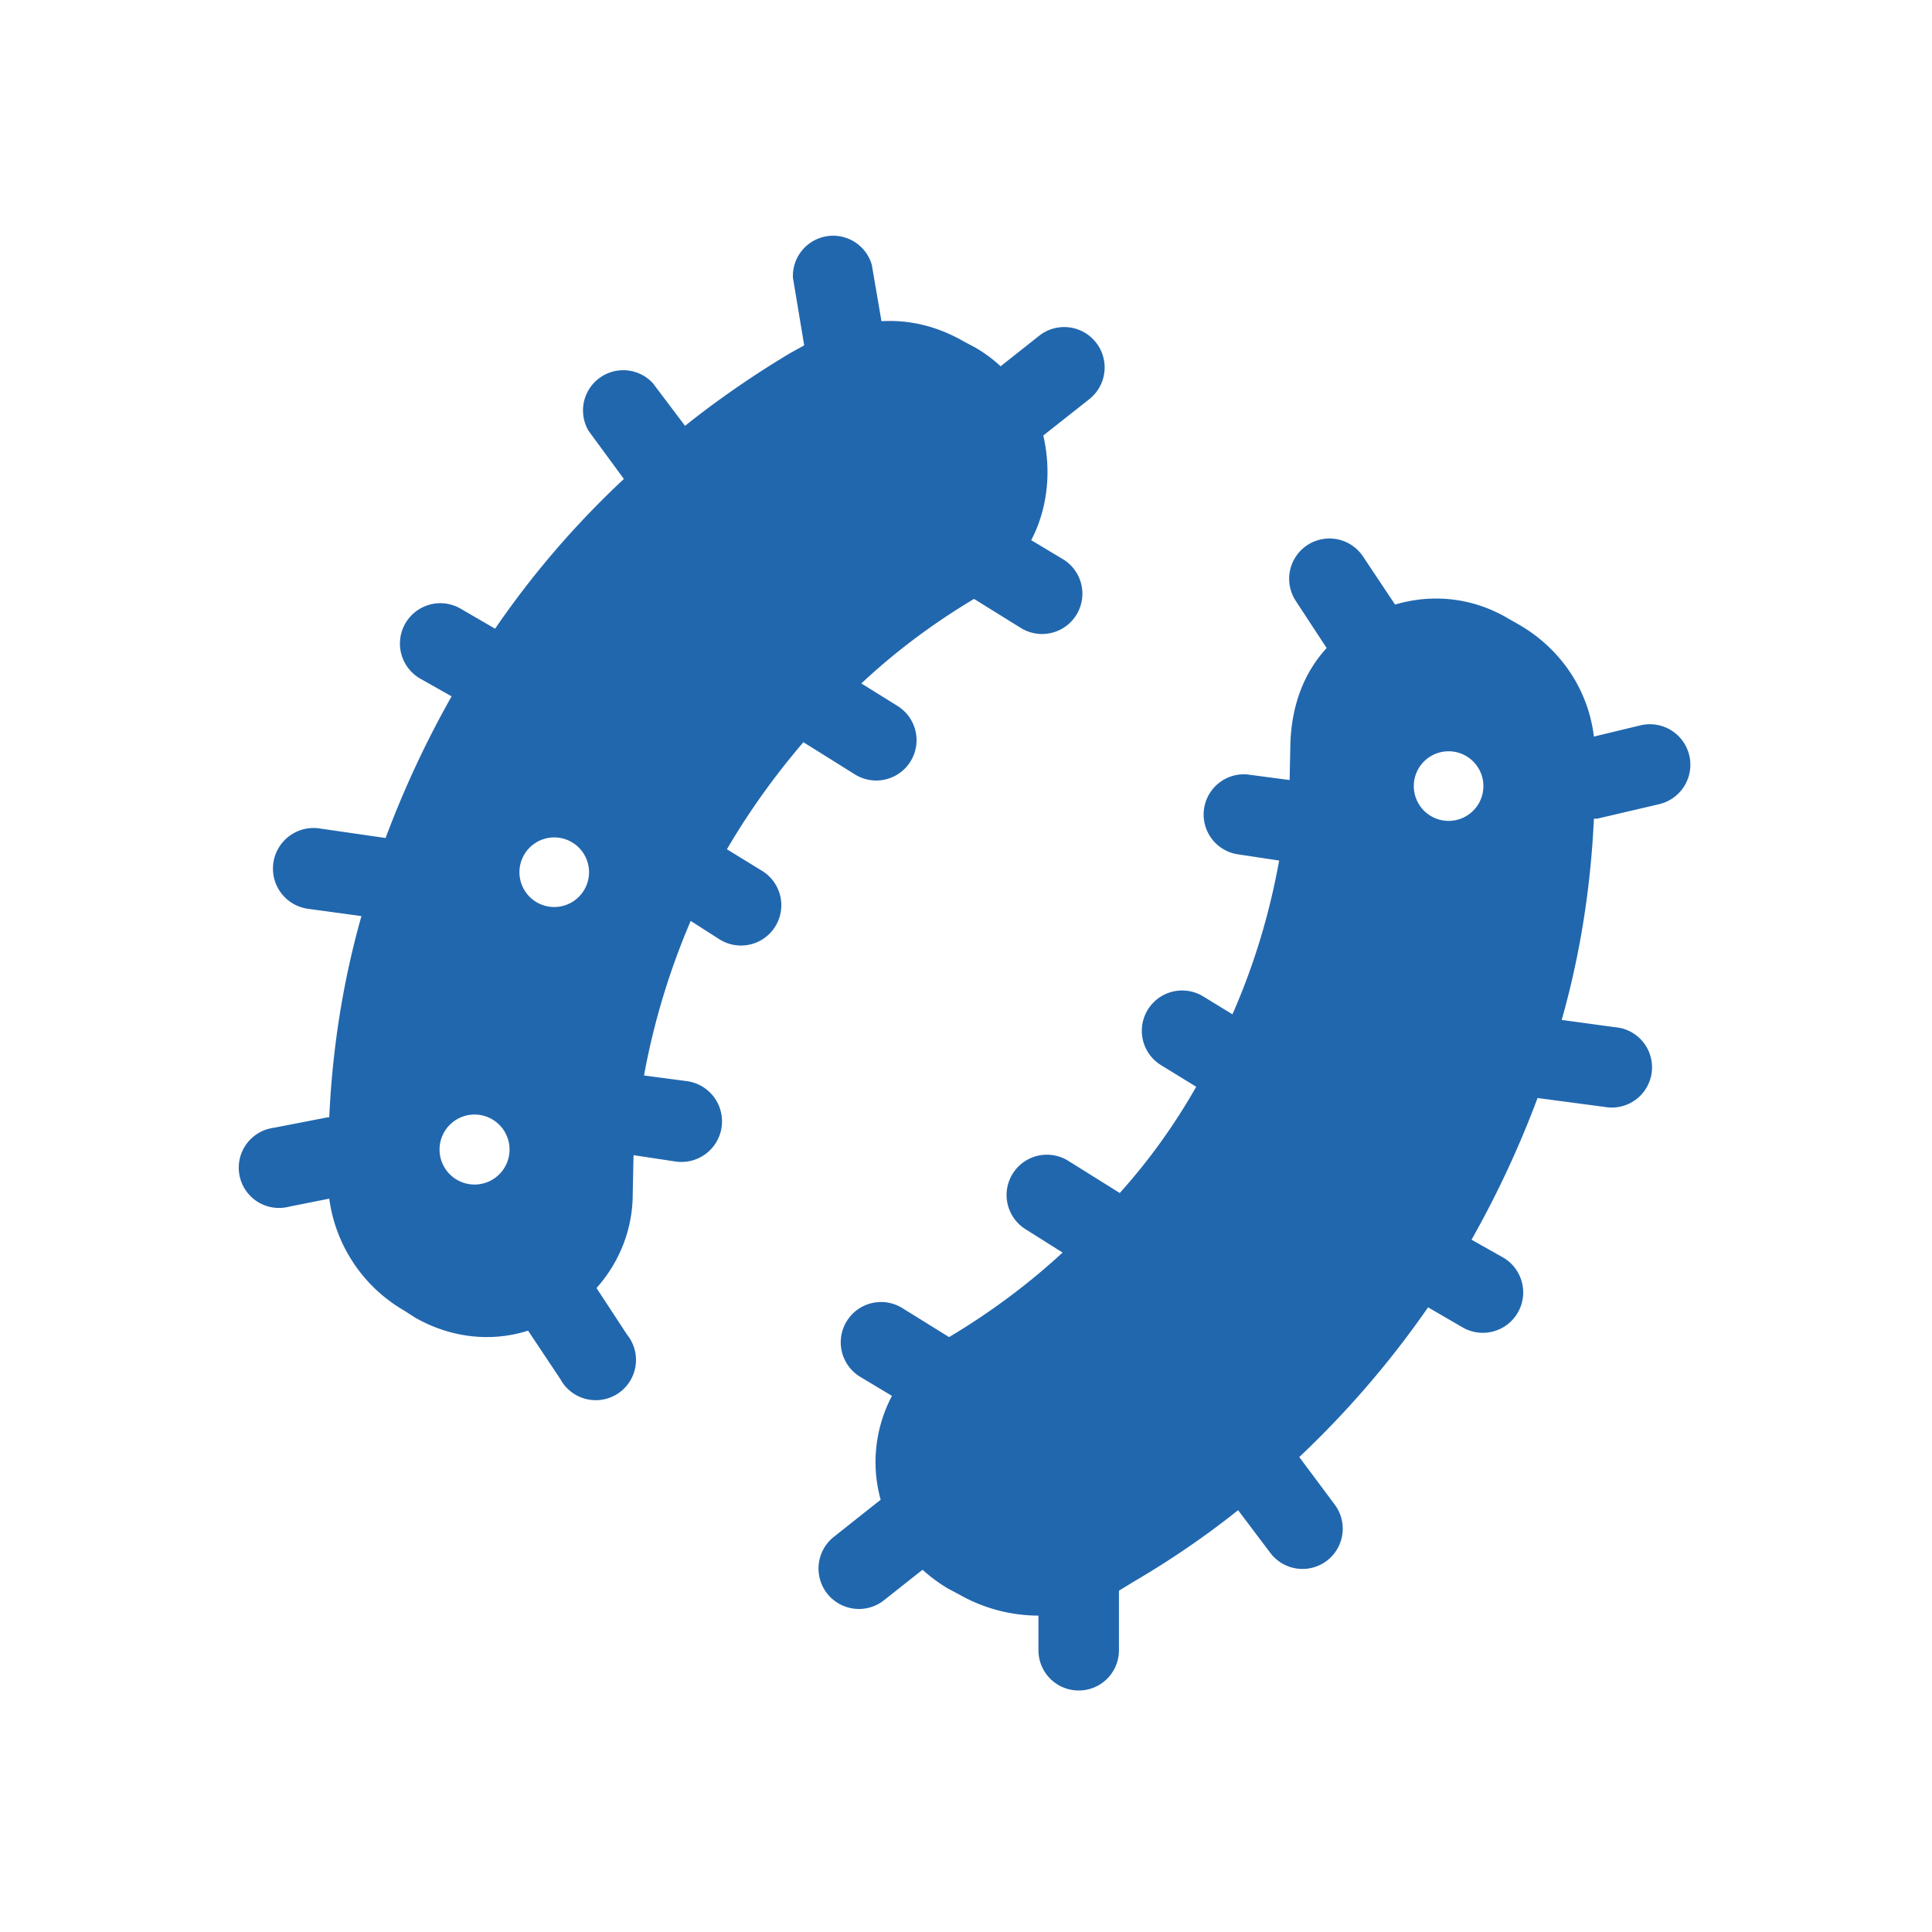
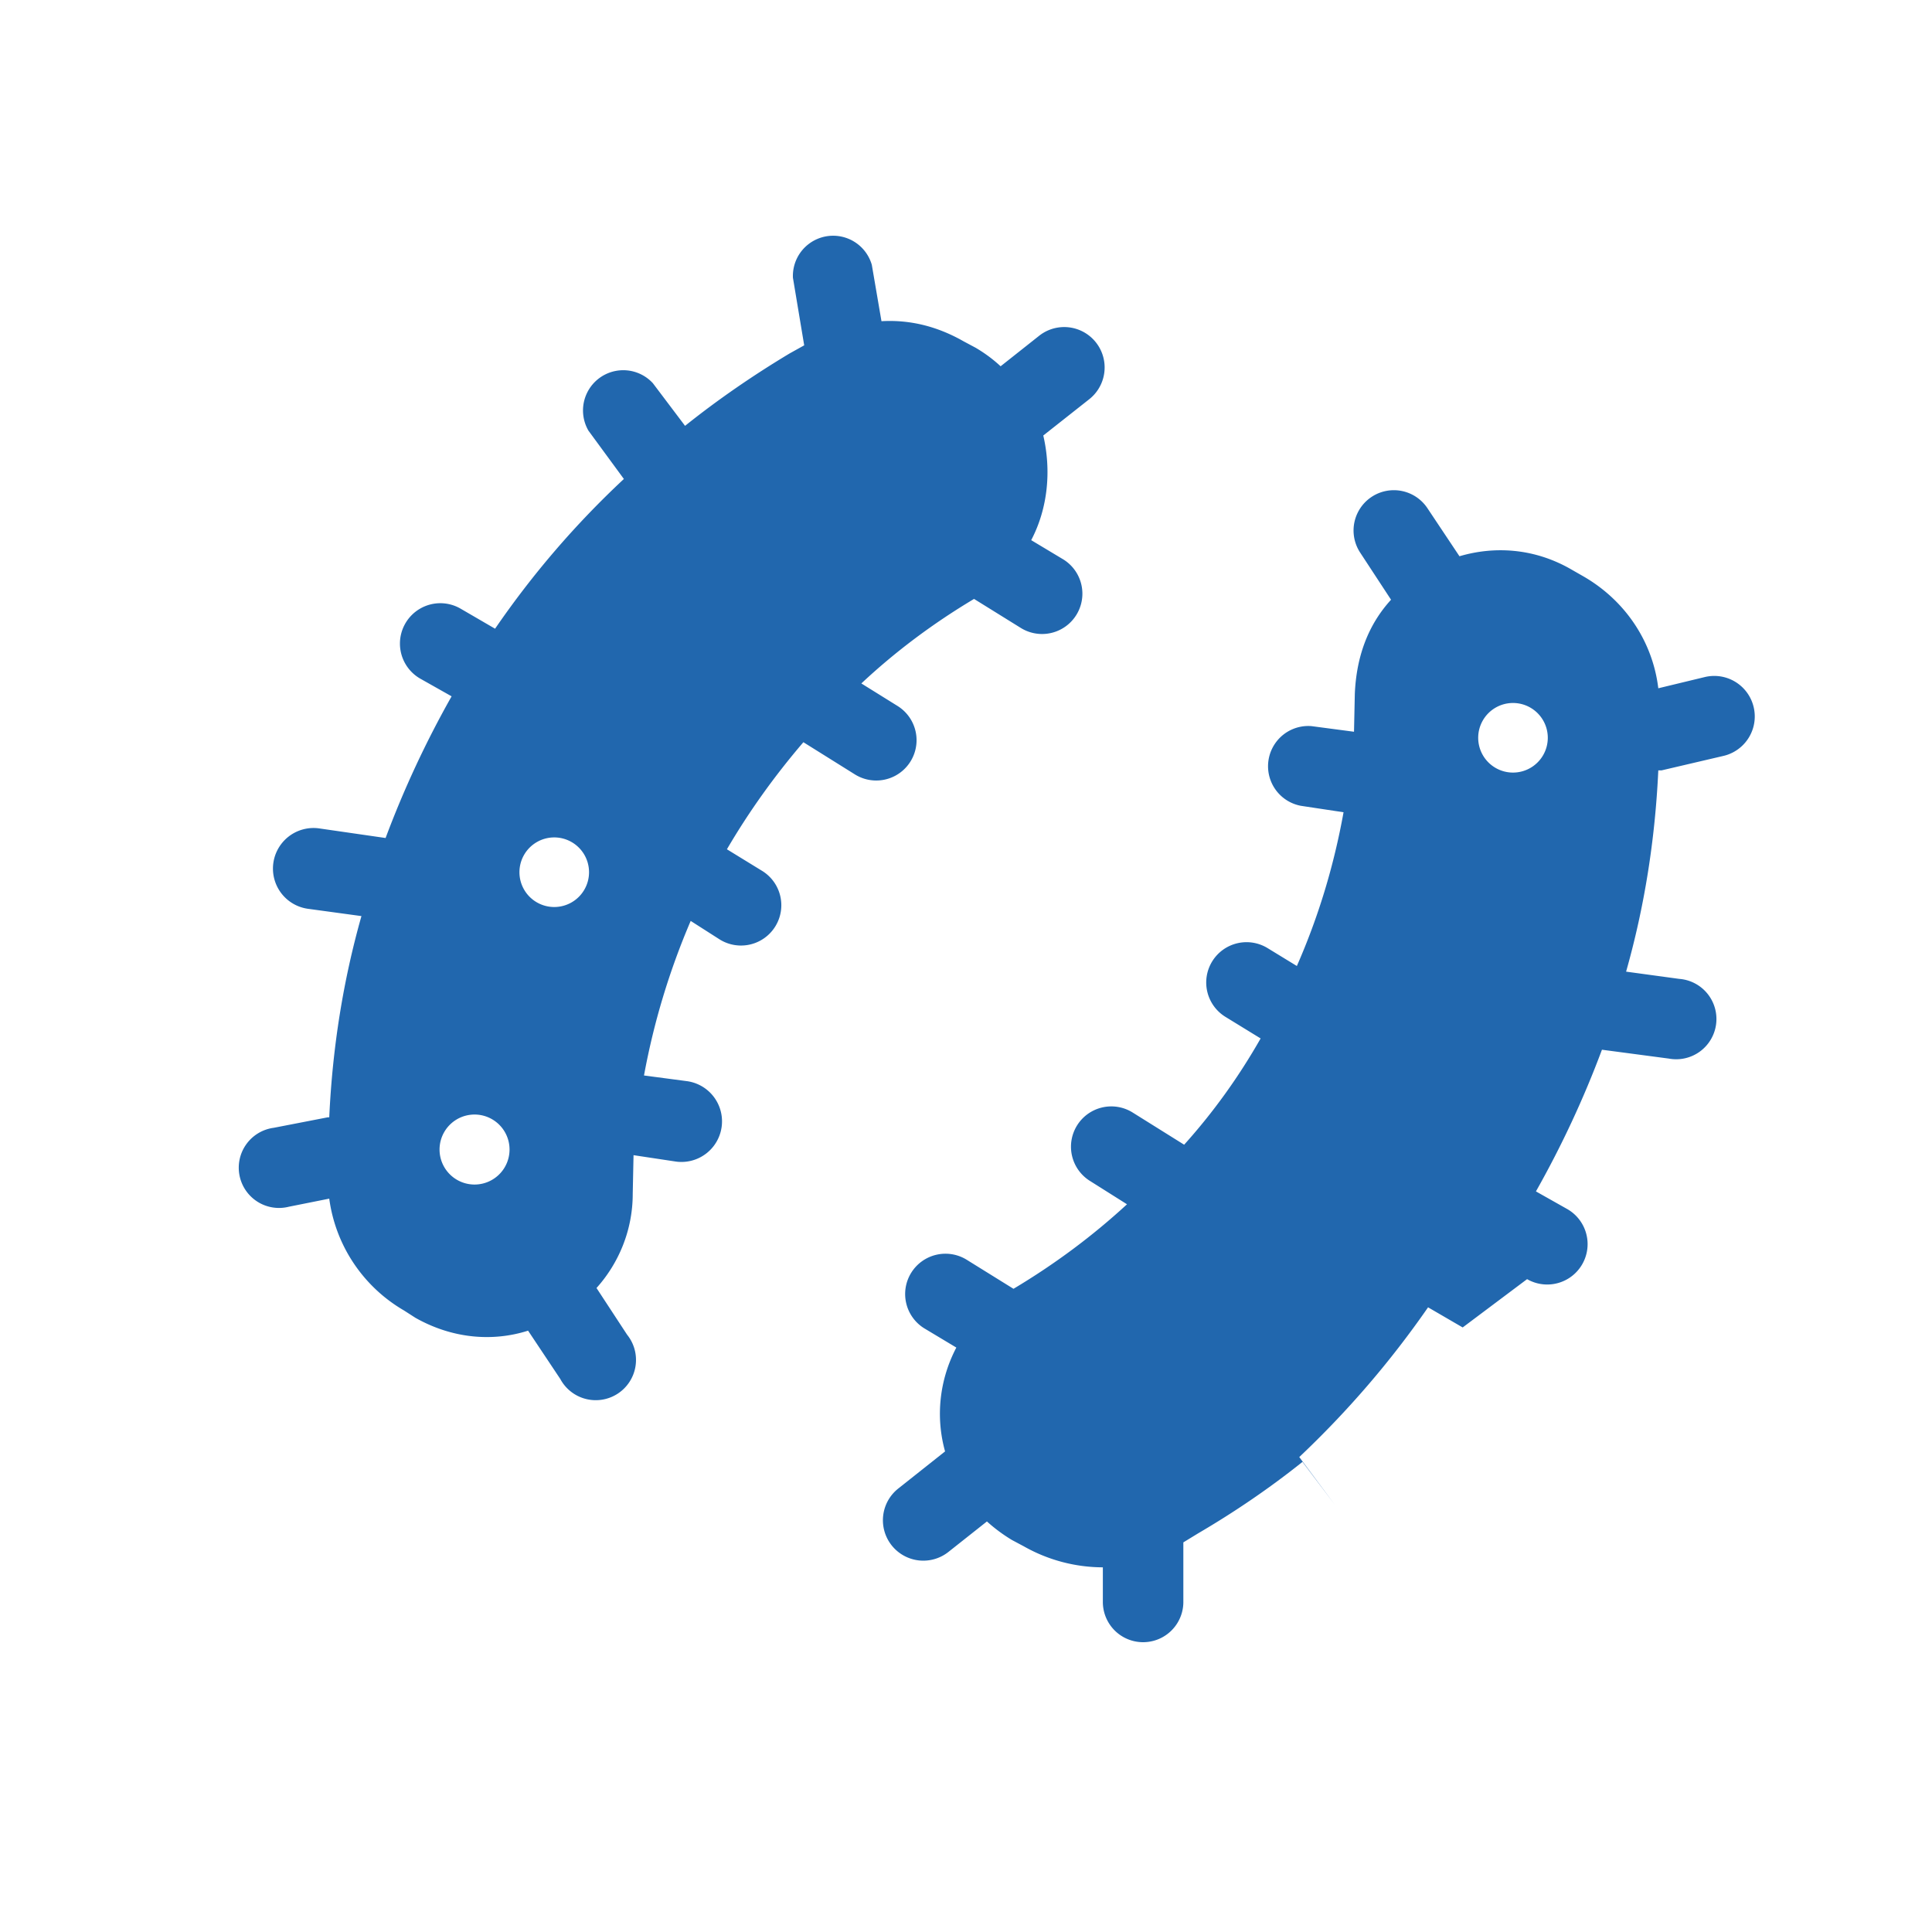
<svg xmlns="http://www.w3.org/2000/svg" width="24" height="24" fill="none">
-   <path fill="#2167ae" d="m5.72 7.56.43.25q.7-1.02 1.6-1.86l-.44-.6a.5.5 0 0 1 .8-.59l.4.53q.6-.48 1.3-.9l.18-.1-.14-.84a.5.5 0 0 1 .98-.16l.12.7q.53-.03 1.02.25l.15.08q.17.1.31.23l.48-.38a.5.5 0 1 1 .62.79l-.57.45c.1.43.06.9-.15 1.3l.4.24a.5.5 0 1 1-.53.85l-.58-.36q-.77.46-1.4 1.05l.45.28a.5.5 0 1 1-.53.85l-.64-.4q-.54.63-.95 1.33l.44.27a.5.5 0 1 1-.53.85l-.36-.23A9 9 0 0 0 8 13.36l.53.07a.5.5 0 0 1-.13 1l-.53-.08-.01.48c0 .46-.18.87-.45 1.17l.38.58a.5.5 0 1 1-.83.55l-.4-.6c-.44.14-.94.1-1.4-.16l-.14-.09a1.9 1.9 0 0 1-.93-1.39l-.5.1a.5.5 0 1 1-.19-.98l.67-.13h.02q.06-1.3.4-2.5l-.66-.09a.5.5 0 0 1 .13-1l.83.12q.34-.91.82-1.76l-.39-.22a.5.5 0 0 1 .5-.87m1.38 2.9a.43.43 0 1 0-.43.75.43.43 0 0 0 .43-.75m-.83 4.04a.43.43 0 1 0-.75-.44.43.43 0 0 0 .75.44m11.9 1.99-.43-.25q-.7 1.01-1.6 1.86l.44.59a.5.5 0 1 1-.8.6l-.4-.53q-.6.48-1.3.89l-.18.11v.74a.5.5 0 1 1-1 0v-.43a2 2 0 0 1-.98-.26l-.15-.08a2 2 0 0 1-.31-.23l-.48.38a.5.5 0 0 1-.62-.79l.58-.46c-.12-.43-.07-.89.14-1.29l-.4-.24a.5.5 0 0 1 .53-.85l.58.36q.77-.46 1.41-1.05l-.46-.29a.5.5 0 0 1 .53-.85l.64.4q.54-.6.95-1.32l-.44-.27a.5.5 0 1 1 .53-.85l.36.22q.4-.91.58-1.91l-.53-.08a.5.5 0 0 1 .13-.99l.53.07.01-.47q.03-.71.45-1.17l-.38-.58a.5.5 0 0 1 .83-.56l.4.6c.44-.13.94-.1 1.4.17l.14.08c.52.3.86.81.93 1.39l.58-.14a.5.5 0 0 1 .23.98l-.77.18h-.04q-.06 1.3-.4 2.5l.66.09a.5.5 0 1 1-.13.99l-.83-.11q-.34.91-.82 1.76l.39.22a.5.5 0 0 1-.5.87m-.55-6.94a.43.43 0 1 0 .75.43.43.43 0 0 0-.75-.43" />
+   <path fill="#2167ae" d="m5.72 7.56.43.25q.7-1.02 1.6-1.86l-.44-.6a.5.5 0 0 1 .8-.59l.4.53q.6-.48 1.3-.9l.18-.1-.14-.84a.5.5 0 0 1 .98-.16l.12.7q.53-.03 1.02.25l.15.08q.17.1.31.23l.48-.38a.5.5 0 1 1 .62.79l-.57.45c.1.43.06.9-.15 1.3l.4.24a.5.5 0 1 1-.53.85l-.58-.36q-.77.46-1.4 1.05l.45.28a.5.5 0 1 1-.53.85l-.64-.4q-.54.63-.95 1.33l.44.27a.5.5 0 1 1-.53.85l-.36-.23A9 9 0 0 0 8 13.36l.53.07a.5.5 0 0 1-.13 1l-.53-.08-.01.48c0 .46-.18.87-.45 1.17l.38.58a.5.5 0 1 1-.83.55l-.4-.6c-.44.14-.94.1-1.4-.16l-.14-.09a1.9 1.9 0 0 1-.93-1.39l-.5.1a.5.5 0 1 1-.19-.98l.67-.13h.02q.06-1.3.4-2.5l-.66-.09a.5.5 0 0 1 .13-1l.83.12q.34-.91.82-1.76l-.39-.22a.5.5 0 0 1 .5-.87m1.38 2.9a.43.43 0 1 0-.43.75.43.43 0 0 0 .43-.75m-.83 4.04a.43.43 0 1 0-.75-.44.43.43 0 0 0 .75.44m11.9 1.99-.43-.25q-.7 1.01-1.6 1.86l.44.59l-.4-.53q-.6.48-1.3.89l-.18.11v.74a.5.5 0 1 1-1 0v-.43a2 2 0 0 1-.98-.26l-.15-.08a2 2 0 0 1-.31-.23l-.48.38a.5.5 0 0 1-.62-.79l.58-.46c-.12-.43-.07-.89.14-1.29l-.4-.24a.5.5 0 0 1 .53-.85l.58.36q.77-.46 1.41-1.05l-.46-.29a.5.5 0 0 1 .53-.85l.64.4q.54-.6.95-1.32l-.44-.27a.5.5 0 1 1 .53-.85l.36.22q.4-.91.58-1.91l-.53-.08a.5.5 0 0 1 .13-.99l.53.07.01-.47q.03-.71.45-1.17l-.38-.58a.5.5 0 0 1 .83-.56l.4.6c.44-.13.94-.1 1.4.17l.14.08c.52.3.86.81.93 1.39l.58-.14a.5.5 0 0 1 .23.98l-.77.18h-.04q-.06 1.3-.4 2.5l.66.09a.5.5 0 1 1-.13.99l-.83-.11q-.34.91-.82 1.76l.39.22a.5.5 0 0 1-.5.87m-.55-6.94a.43.43 0 1 0 .75.43.43.43 0 0 0-.75-.43" />
</svg>